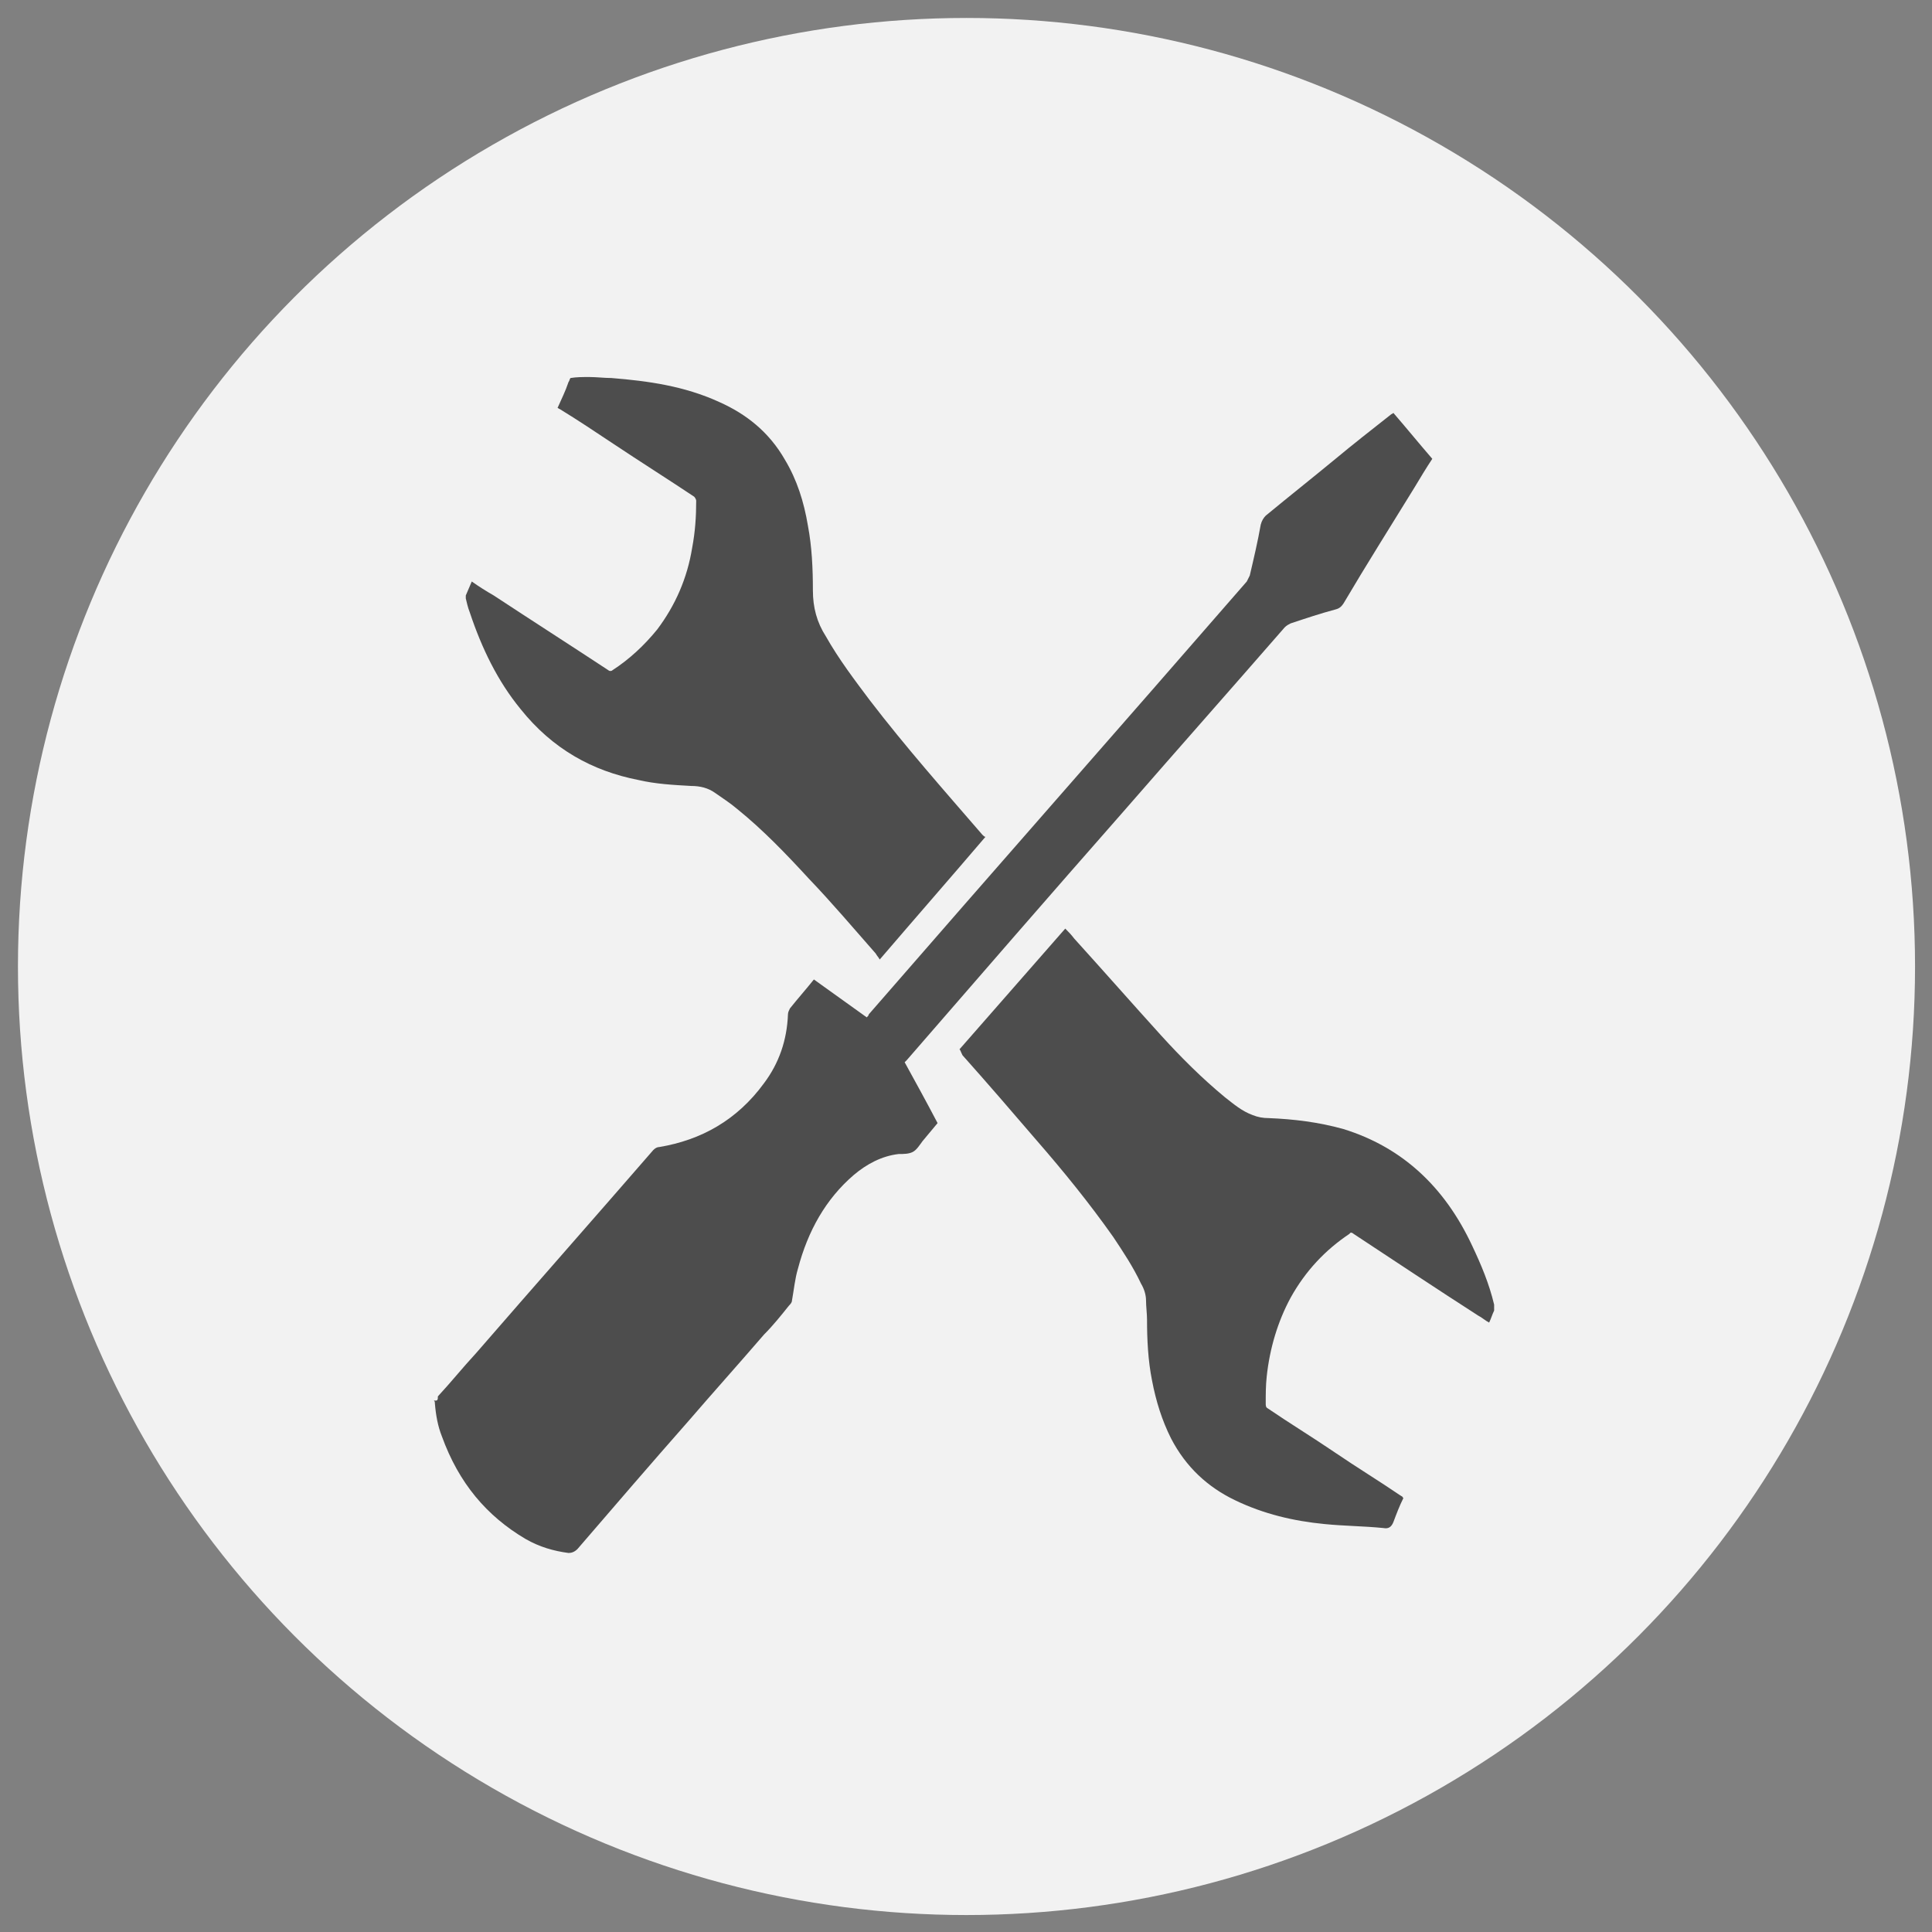
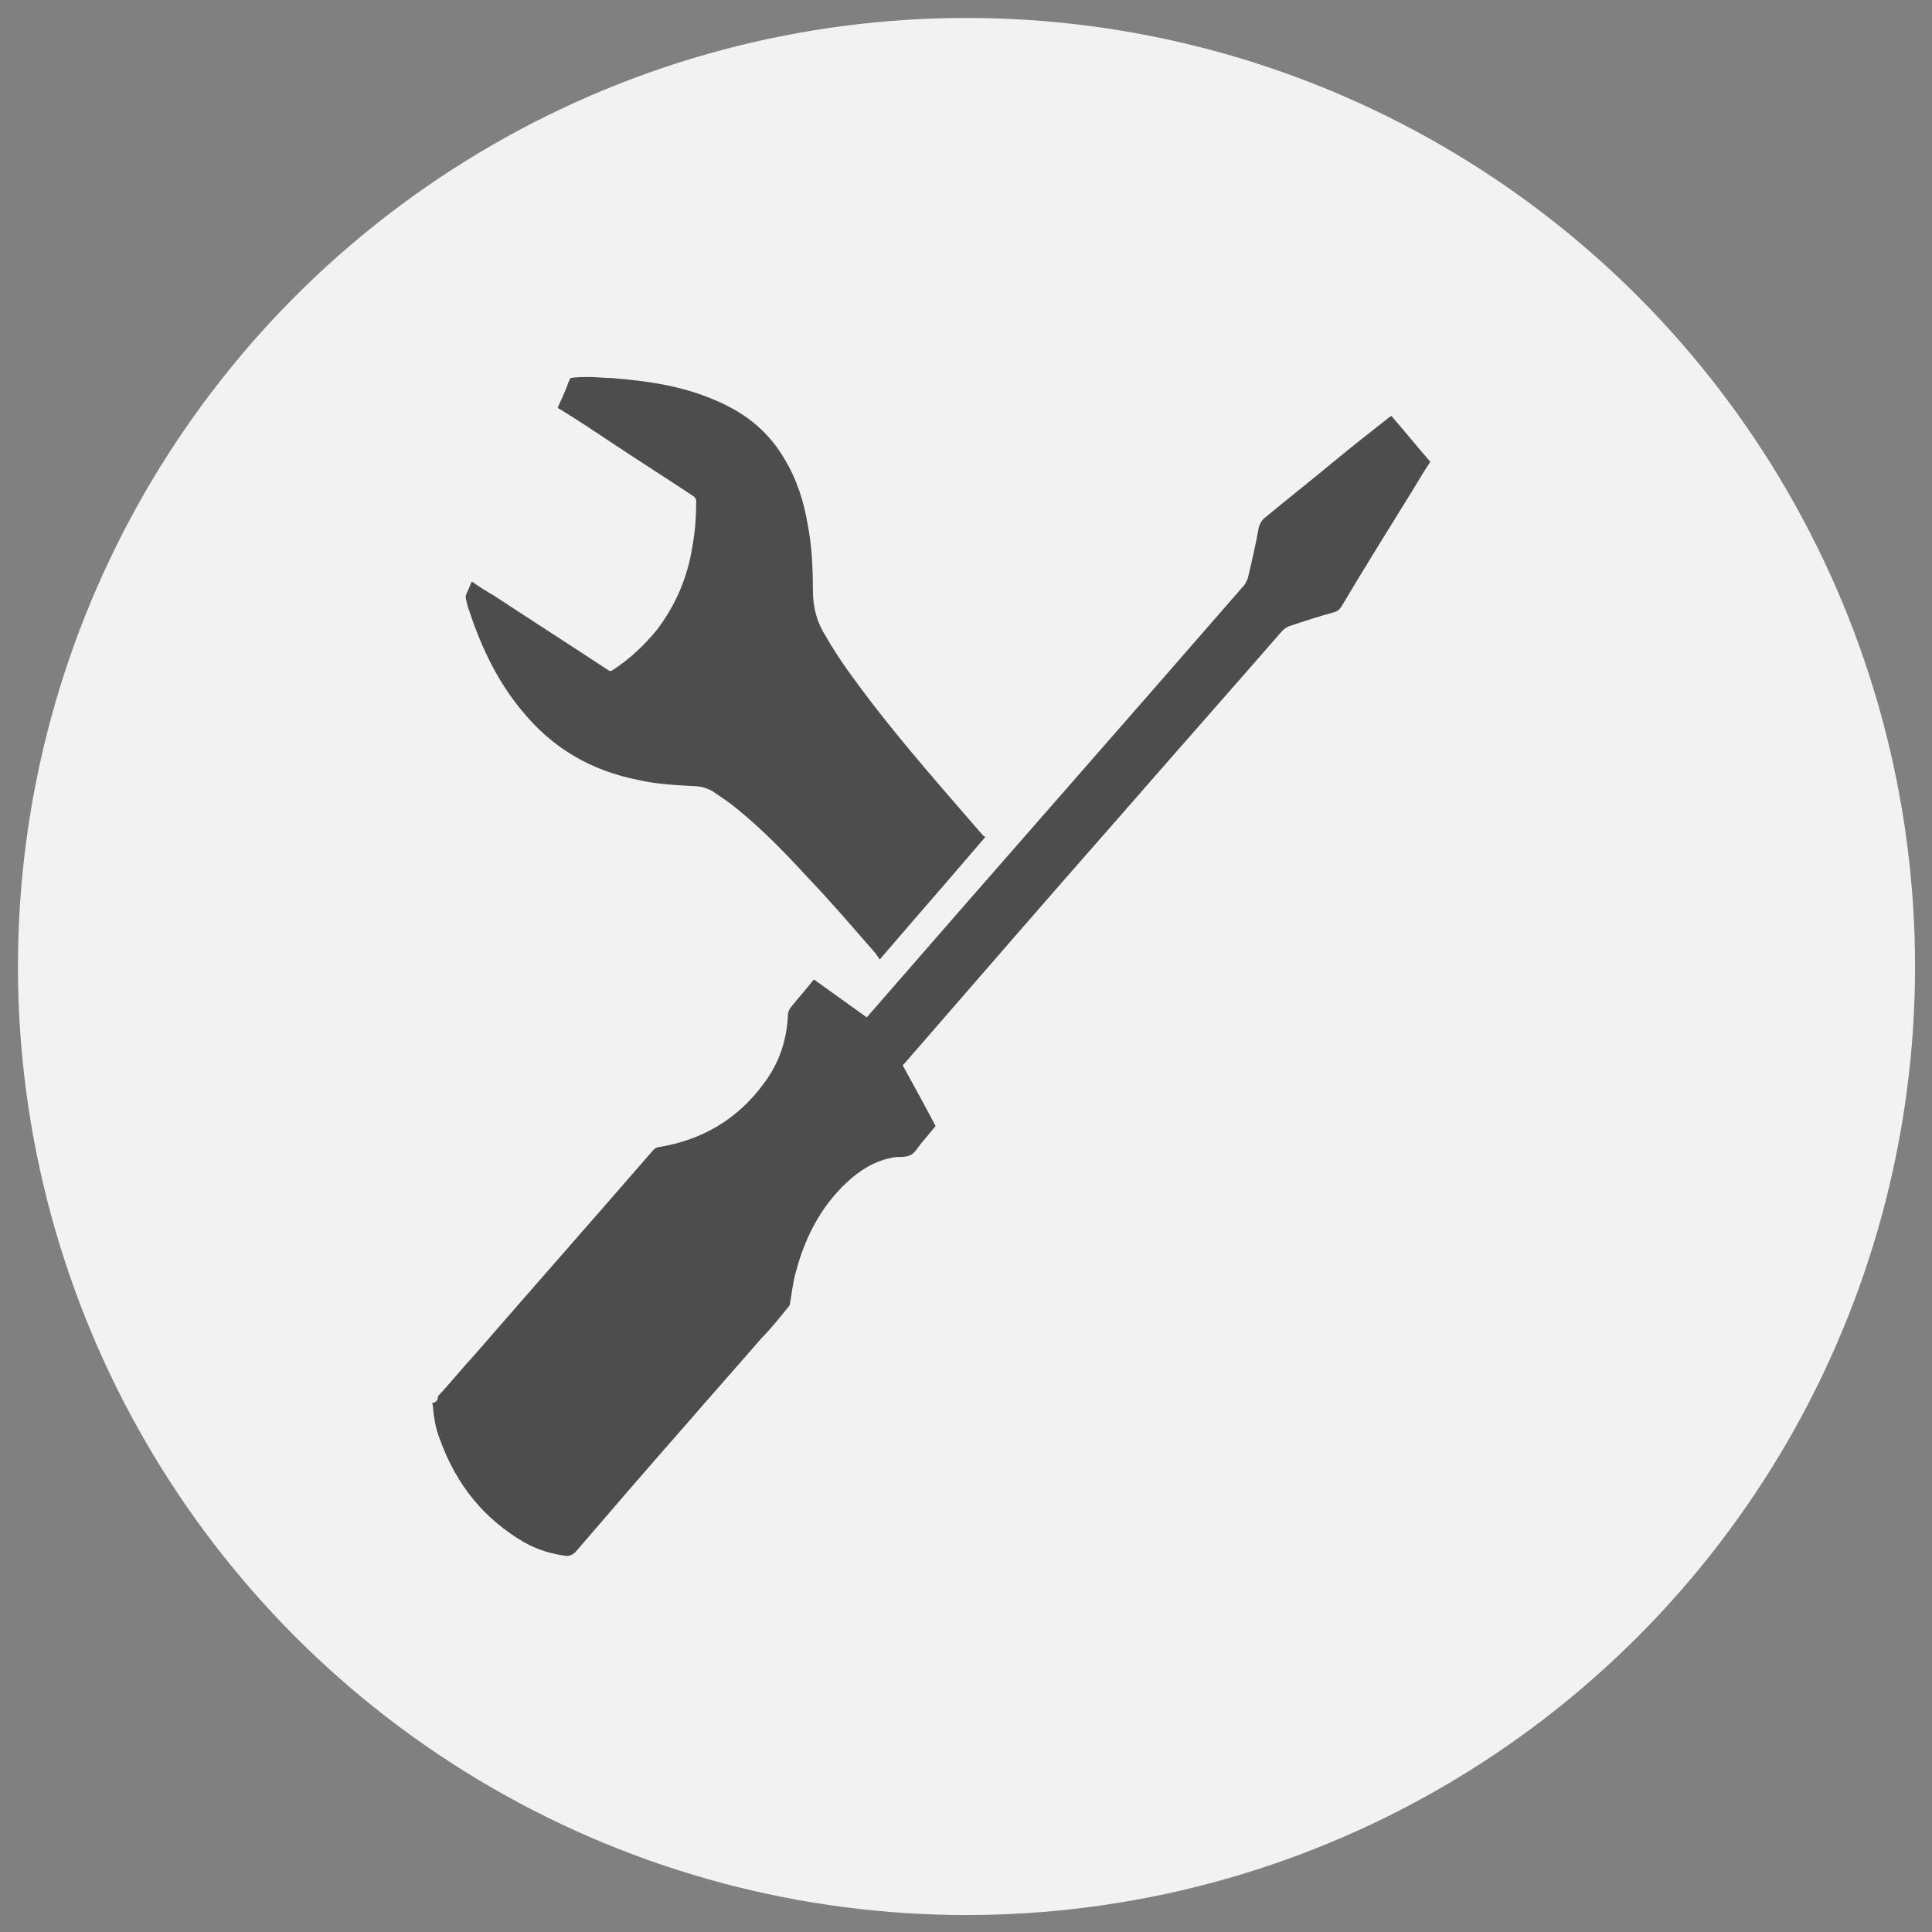
<svg xmlns="http://www.w3.org/2000/svg" version="1.1" id="Lager_1" x="0px" y="0px" viewBox="0 0 193.7 193.7" style="enable-background:new 0 0 193.7 193.7;" xml:space="preserve">
  <rect x="0" y="0" width="193.7" height="193.7" fill="#808080" stroke="none" />
  <style type="text/css">
	.st0{fill:#F2F2F2;}
	.st1{fill:#4D4D4D;}
</style>
  <circle class="st0" cx="96.9" cy="96.9" r="95.1" />
  <g id="kQ4TiI.tif">
    <g>
-       <path class="st1" d="M43.9,140c1.3-1.4,2.5-2.9,3.8-4.3c5.9-6.8,11.9-13.6,17.8-20.4c0.2-0.2,0.4-0.3,0.6-0.3    c4.2-0.7,7.8-2.7,10.5-6.4c1.5-2,2.3-4.3,2.4-6.9c0-0.2,0.1-0.4,0.2-0.6c0.8-1,1.6-1.9,2.4-2.9c1.8,1.3,3.5,2.5,5.3,3.8    c0.1-0.1,0.2-0.2,0.2-0.3c12.6-14.5,25.3-28.9,37.9-43.4c0.1-0.2,0.2-0.4,0.3-0.6c0.4-1.7,0.8-3.4,1.1-5.1    c0.1-0.4,0.3-0.7,0.5-0.9c2.3-1.9,4.7-3.8,7-5.7c1.8-1.5,3.6-2.9,5.5-4.4c0.1-0.1,0.2-0.1,0.3-0.2c1.3,1.5,2.6,3.1,3.9,4.6    c-0.6,0.9-1.2,1.9-1.8,2.9c-2.4,3.9-4.8,7.7-7.1,11.6c-0.2,0.3-0.4,0.5-0.8,0.6c-1.5,0.4-3,0.9-4.5,1.4c-0.2,0.1-0.4,0.2-0.6,0.4    c-5.4,6.2-10.8,12.3-16.2,18.5c-7.3,8.3-14.5,16.6-21.7,24.9c-0.1,0.1-0.1,0.1-0.2,0.2c1.1,2,2.2,4,3.3,6.1    c-0.5,0.6-1,1.2-1.5,1.8c-0.3,0.4-0.6,0.9-1,1.1c-0.4,0.2-0.9,0.2-1.4,0.2c-1.7,0.2-3.2,1-4.5,2.1c-2.8,2.4-4.6,5.6-5.6,9.4    c-0.3,1-0.4,2.1-0.6,3.2c0,0.2-0.2,0.4-0.3,0.5c-0.8,1-1.6,2-2.5,2.9c-2.5,2.9-5.1,5.8-7.6,8.7c-3.7,4.2-7.4,8.5-11.1,12.8    c-0.3,0.3-0.6,0.4-0.9,0.4c-1.5-0.2-2.9-0.6-4.3-1.4c-3.9-2.3-6.7-5.6-8.4-10.3c-0.4-1-0.6-2.1-0.7-3.3c0-0.1,0-0.2-0.1-0.3    C43.9,140.5,43.9,140.3,43.9,140z" />
+       <path class="st1" d="M43.9,140c1.3-1.4,2.5-2.9,3.8-4.3c5.9-6.8,11.9-13.6,17.8-20.4c0.2-0.2,0.4-0.3,0.6-0.3    c4.2-0.7,7.8-2.7,10.5-6.4c1.5-2,2.3-4.3,2.4-6.9c0-0.2,0.1-0.4,0.2-0.6c0.8-1,1.6-1.9,2.4-2.9c1.8,1.3,3.5,2.5,5.3,3.8    c12.6-14.5,25.3-28.9,37.9-43.4c0.1-0.2,0.2-0.4,0.3-0.6c0.4-1.7,0.8-3.4,1.1-5.1    c0.1-0.4,0.3-0.7,0.5-0.9c2.3-1.9,4.7-3.8,7-5.7c1.8-1.5,3.6-2.9,5.5-4.4c0.1-0.1,0.2-0.1,0.3-0.2c1.3,1.5,2.6,3.1,3.9,4.6    c-0.6,0.9-1.2,1.9-1.8,2.9c-2.4,3.9-4.8,7.7-7.1,11.6c-0.2,0.3-0.4,0.5-0.8,0.6c-1.5,0.4-3,0.9-4.5,1.4c-0.2,0.1-0.4,0.2-0.6,0.4    c-5.4,6.2-10.8,12.3-16.2,18.5c-7.3,8.3-14.5,16.6-21.7,24.9c-0.1,0.1-0.1,0.1-0.2,0.2c1.1,2,2.2,4,3.3,6.1    c-0.5,0.6-1,1.2-1.5,1.8c-0.3,0.4-0.6,0.9-1,1.1c-0.4,0.2-0.9,0.2-1.4,0.2c-1.7,0.2-3.2,1-4.5,2.1c-2.8,2.4-4.6,5.6-5.6,9.4    c-0.3,1-0.4,2.1-0.6,3.2c0,0.2-0.2,0.4-0.3,0.5c-0.8,1-1.6,2-2.5,2.9c-2.5,2.9-5.1,5.8-7.6,8.7c-3.7,4.2-7.4,8.5-11.1,12.8    c-0.3,0.3-0.6,0.4-0.9,0.4c-1.5-0.2-2.9-0.6-4.3-1.4c-3.9-2.3-6.7-5.6-8.4-10.3c-0.4-1-0.6-2.1-0.7-3.3c0-0.1,0-0.2-0.1-0.3    C43.9,140.5,43.9,140.3,43.9,140z" />
      <path class="st1" d="M59.1,37.8c0.7,0,1.5,0.1,2.2,0.1c3.7,0.3,7.3,0.8,10.8,2.4c2.7,1.2,5,3,6.6,5.8c1.2,2,1.9,4.2,2.3,6.6    c0.4,2.1,0.5,4.3,0.5,6.5c0,1.7,0.4,3.2,1.3,4.6c1.3,2.3,2.9,4.4,4.4,6.4c3.6,4.7,7.5,9.1,11.3,13.5c0.1,0.1,0.2,0.2,0.3,0.2    C95.3,88,91.8,92,88.2,96.2c-0.1-0.2-0.3-0.4-0.4-0.6c-2.2-2.5-4.4-5.1-6.7-7.5c-2.3-2.5-4.6-4.9-7.2-7c-0.7-0.6-1.5-1.1-2.2-1.6    c-0.7-0.5-1.5-0.7-2.4-0.7c-1.8-0.1-3.6-0.2-5.3-0.6c-4.6-0.9-8.6-3.1-11.8-7.1c-2.3-2.8-3.9-6.1-5.1-9.7c-0.2-0.5-0.3-1-0.4-1.4    c0-0.1,0-0.2,0-0.3c0.2-0.5,0.4-0.9,0.6-1.4c0.7,0.5,1.5,1,2.2,1.4c3.8,2.5,7.7,5,11.5,7.5c0.1,0.1,0.3,0.1,0.4,0    c1.7-1.1,3.2-2.5,4.5-4.1c1.8-2.4,3-5.1,3.5-8.2c0.3-1.6,0.4-3.1,0.4-4.7c0-0.1-0.1-0.3-0.2-0.4c-2.7-1.8-5.4-3.5-8.1-5.3    c-1.8-1.2-3.6-2.4-5.4-3.5c-0.1,0-0.1-0.1-0.2-0.1c0.4-0.9,0.8-1.7,1.1-2.6c0.1-0.1,0.1-0.3,0.2-0.4    C57.8,37.8,58.4,37.8,59.1,37.8z" />
-       <path class="st1" d="M96.2,105.2c3.5-4,7.1-8.1,10.6-12.1c0.3,0.3,0.6,0.6,0.9,1c2.9,3.2,5.8,6.5,8.7,9.7c2,2.2,4.1,4.3,6.4,6.2    c0.9,0.7,1.7,1.4,2.8,1.8c0.5,0.2,1,0.3,1.6,0.3c2.5,0.1,5,0.4,7.5,1.1c5.8,1.8,10.1,5.7,12.9,11.7c0.9,1.9,1.7,3.8,2.2,5.9    c0,0.2,0,0.4,0,0.6c-0.2,0.4-0.3,0.8-0.5,1.2c-0.4-0.2-0.7-0.5-1.1-0.7c-4.2-2.7-8.4-5.5-12.5-8.2c-0.1-0.1-0.3-0.2-0.4,0    c-2.4,1.6-4.4,3.7-5.9,6.4c-1.3,2.4-2.1,5.1-2.4,7.9c-0.1,0.9-0.1,1.8-0.1,2.7c0,0.2,0,0.4,0.2,0.5c2.2,1.5,4.5,2.9,6.7,4.4    c2.2,1.5,4.5,2.9,6.7,4.4c0.1,0,0.1,0.1,0.2,0.2c-0.4,0.8-0.7,1.6-1,2.4c-0.2,0.5-0.5,0.7-1,0.6c-2-0.2-3.9-0.2-5.9-0.4    c-3.1-0.3-6.1-1-9-2.4c-2.7-1.3-4.9-3.3-6.4-6.2c-0.9-1.8-1.5-3.7-1.9-5.8c-0.4-2-0.5-4.1-0.5-6.1c0-0.6-0.1-1.3-0.1-1.9    c0-0.6-0.2-1.2-0.5-1.7c-0.8-1.7-1.8-3.2-2.8-4.7c-2.4-3.4-5-6.6-7.7-9.7c-2.4-2.8-4.9-5.7-7.4-8.5    C96.3,105.4,96.3,105.3,96.2,105.2z" />
    </g>
  </g>
</svg>